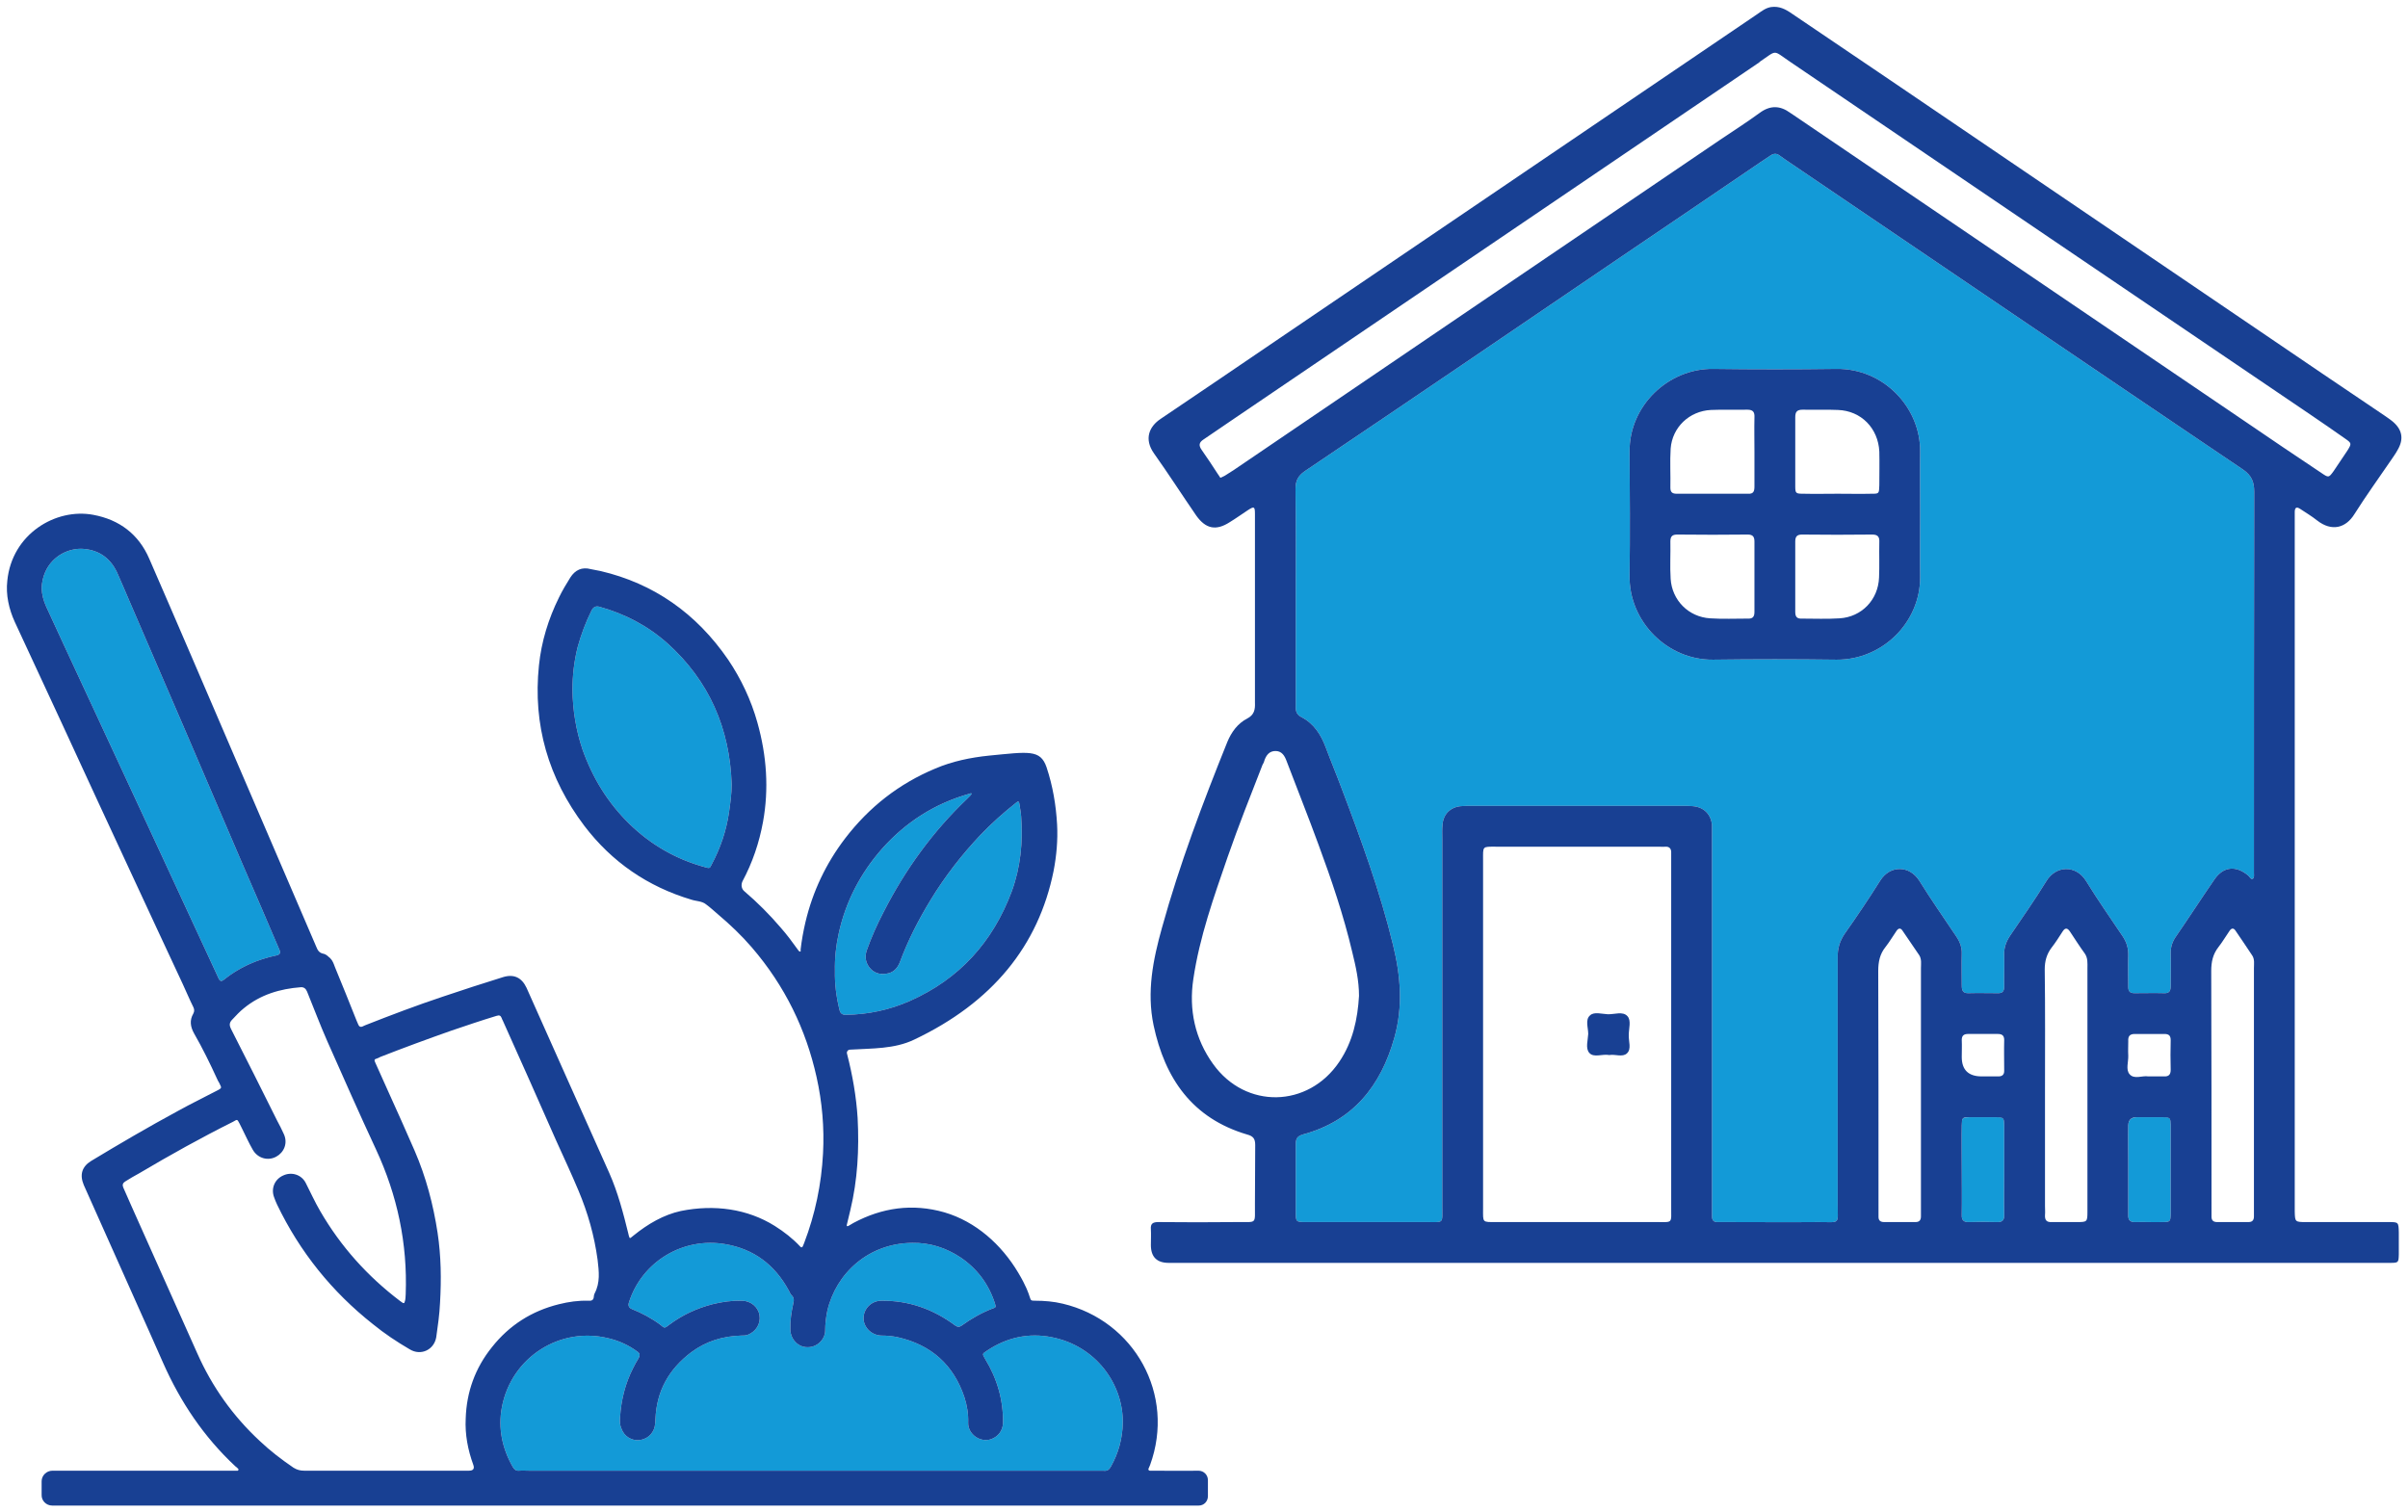
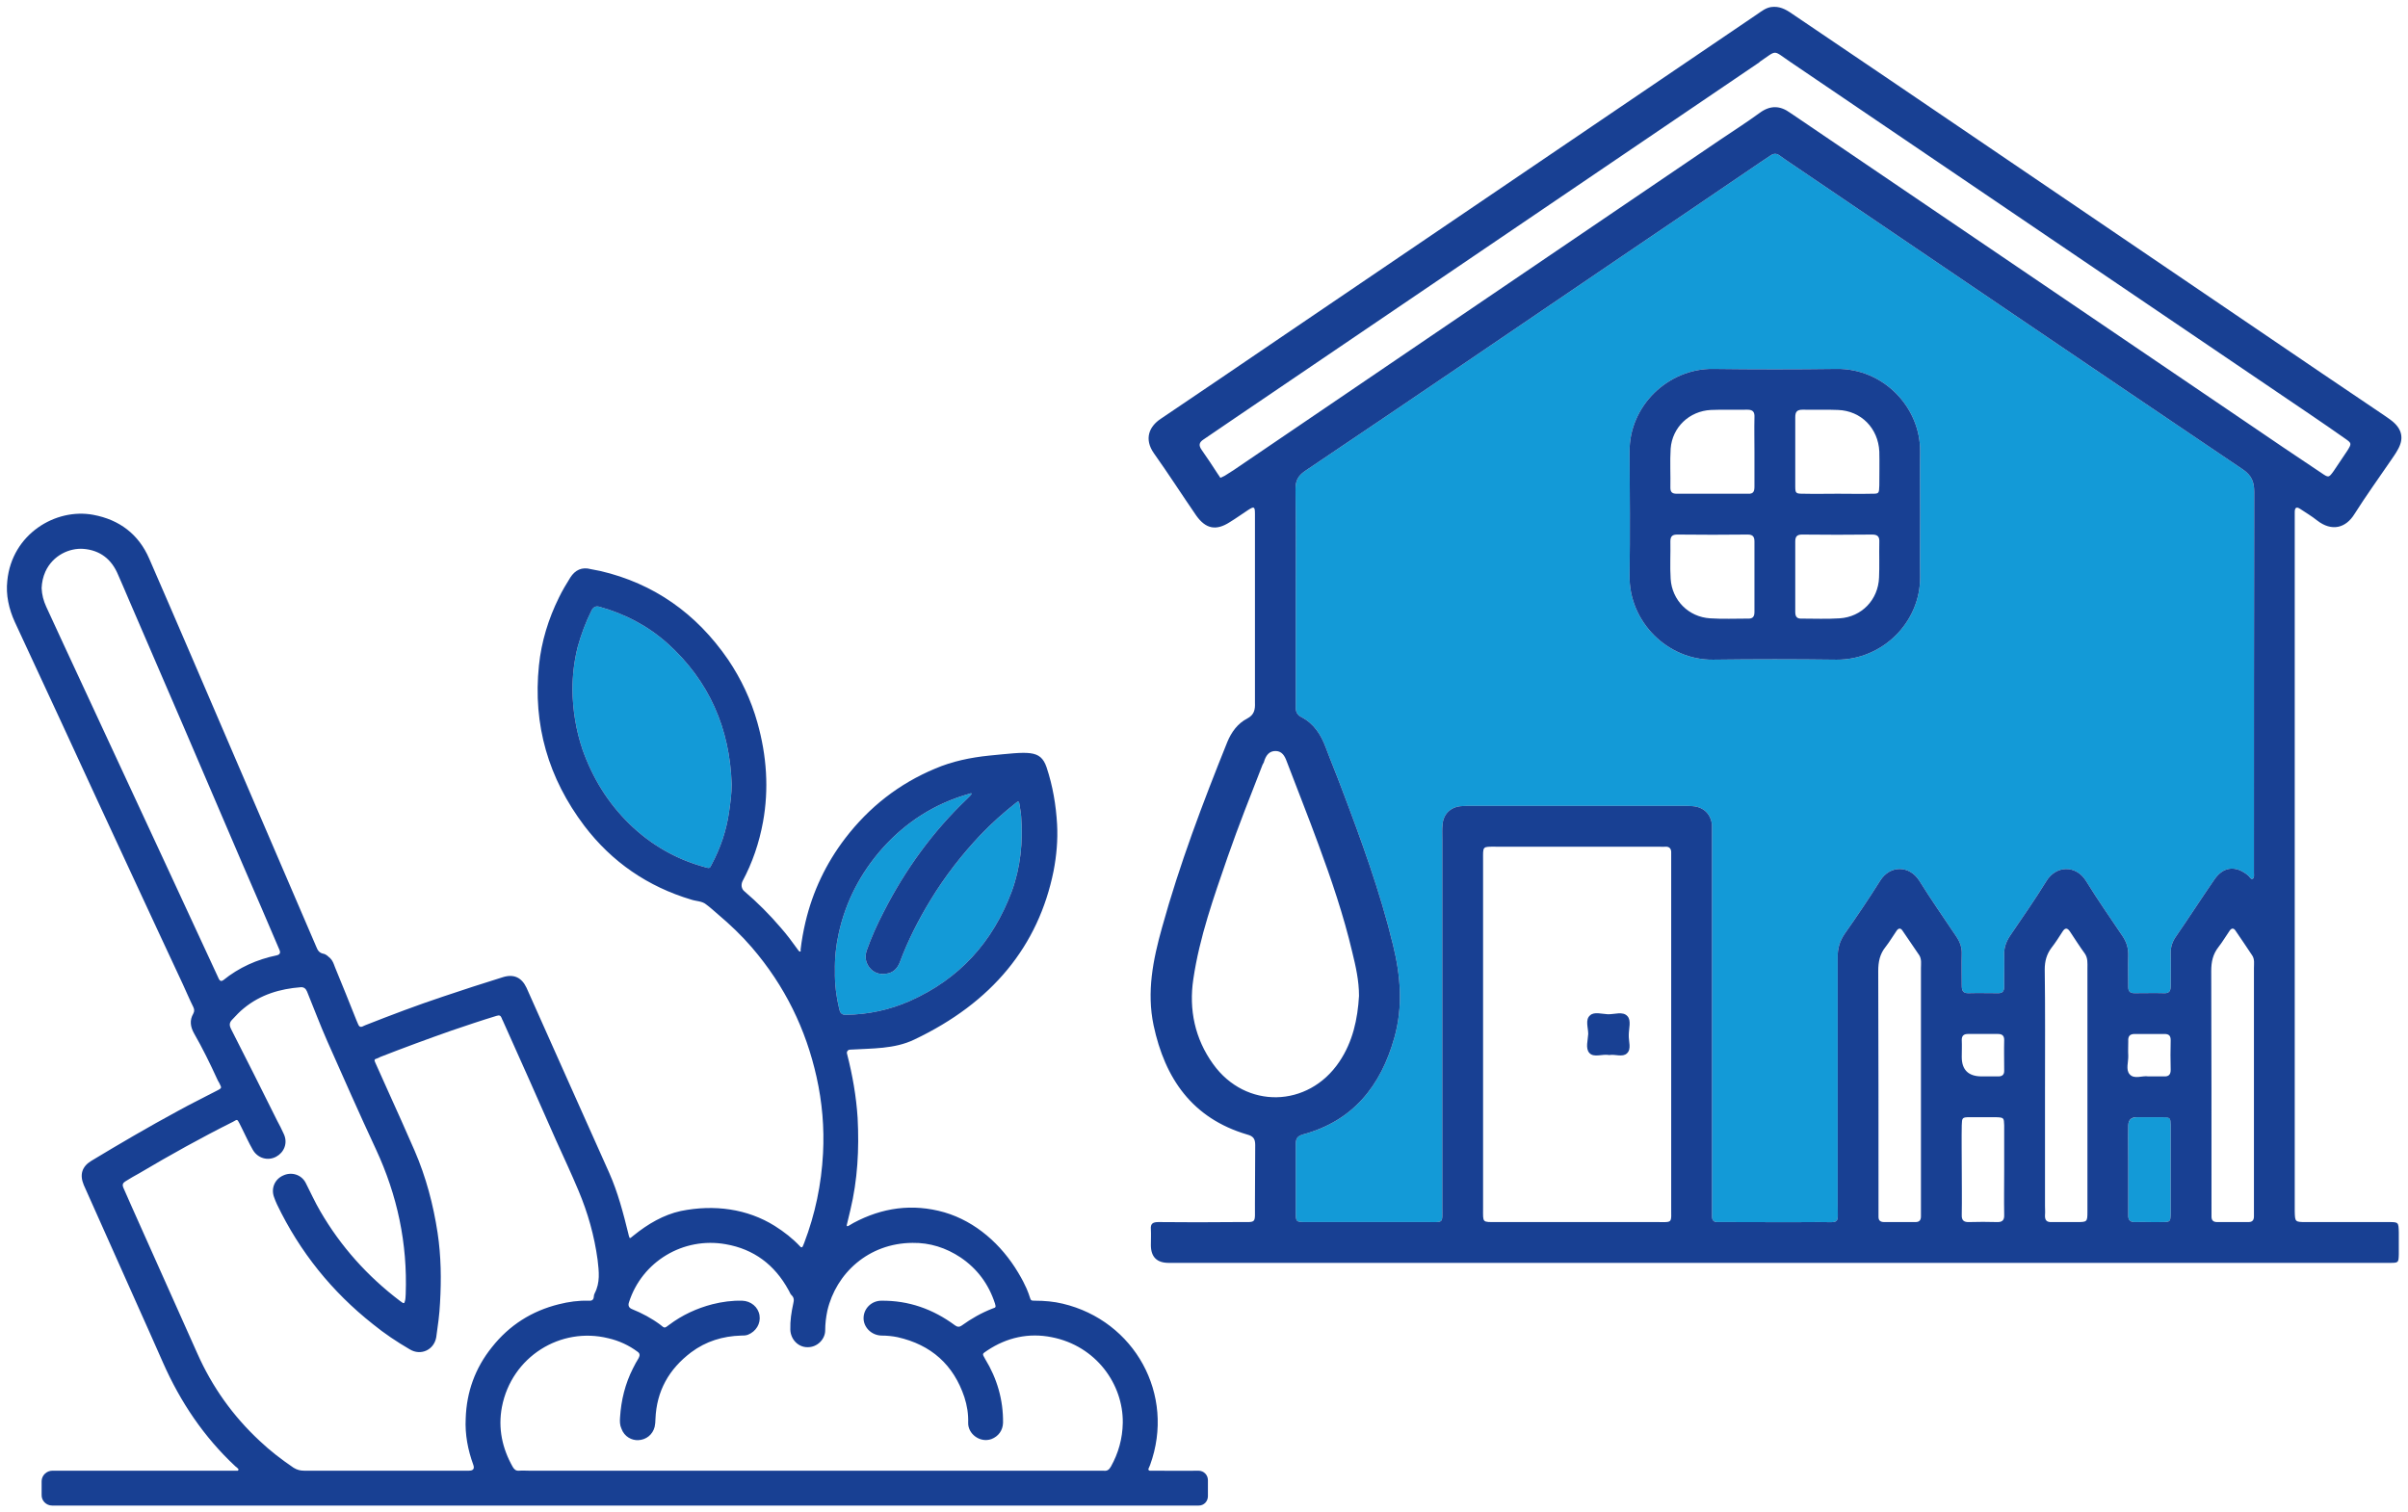
<svg xmlns="http://www.w3.org/2000/svg" id="Livello_2" data-name="Livello 2" viewBox="0 0 89.09 55.96">
  <defs>
    <style>      .cls-1 {        fill: #184093;      }      .cls-1, .cls-2 {        stroke-width: 0px;      }      .cls-2 {        fill: #139ad7;      }    </style>
  </defs>
  <g id="Livello_1-2" data-name="Livello 1">
    <g>
      <path class="cls-2" d="M31.06,37.37c-.12-.48-.18-.97-.17-1.44-.01-.48.04-.94.14-1.39.26-1.18.8-2.22,1.6-3.13.88-.99,1.96-1.68,3.24-2.04.03-.01.06-.03.08,0,0,.01-.03.05-.05.07l-.12.12c-1.27,1.21-2.29,2.62-3.09,4.19-.24.46-.45.93-.62,1.41-.08.23-.05.44.09.63.16.21.38.28.63.24.25-.03.41-.19.5-.42.3-.81.69-1.57,1.14-2.31.53-.87,1.15-1.67,1.85-2.41.41-.43.86-.83,1.33-1.2.06-.05.09-.03.1.03.02.16.06.32.07.49.07.95-.02,1.88-.35,2.78-.7,1.87-1.94,3.24-3.77,4.05-.75.33-1.54.5-2.36.51q-.2.01-.24-.18Z" />
      <path class="cls-2" d="M21.37,23.95c.13-.47.3-.93.52-1.37q.1-.18.28-.13c.95.26,1.8.71,2.53,1.36,1.54,1.39,2.3,3.14,2.37,5.21,0,.35-.05.7-.1,1.05-.1.68-.32,1.32-.64,1.92-.07.14-.07.15-.24.1-1.07-.29-2.01-.83-2.8-1.6-.8-.78-1.37-1.71-1.74-2.76-.24-.71-.36-1.45-.37-2.2,0-.53.06-1.06.19-1.58Z" />
-       <path class="cls-2" d="M6.09,31.89l-3.72-8.01c-.22-.48-.44-.95-.66-1.43-.1-.22-.16-.44-.17-.69.01-.21.05-.41.14-.61.28-.61.9-.88,1.41-.84.61.05,1.04.38,1.28.96.13.29.25.58.38.88.68,1.57,1.36,3.15,2.04,4.73.73,1.7,1.46,3.41,2.19,5.11.46,1.05.91,2.11,1.36,3.16q.07.16-.1.2c-.73.15-1.4.45-1.98.92q-.1.07-.16-.04s-.04-.09-.06-.13c-.65-1.41-1.3-2.81-1.95-4.21Z" />
-       <path class="cls-2" d="M30.05,54.42h-10.48c-.12,0-.24-.01-.36,0s-.18-.04-.24-.14c-.39-.69-.55-1.43-.4-2.22.36-1.86,2.17-2.98,3.94-2.54.39.09.76.26,1.08.5q.12.08.04.23c-.07.12-.15.25-.21.38-.29.57-.44,1.18-.48,1.82-.01.14-.01.28.05.41.11.31.39.44.62.43.3-.01.54-.21.61-.49.02-.1.03-.19.03-.29.04-1.04.5-1.85,1.32-2.47.55-.41,1.17-.6,1.85-.62.08,0,.17,0,.25-.03.3-.12.48-.41.43-.72s-.32-.53-.64-.54c-.37-.01-.74.04-1.1.13-.58.15-1.12.4-1.6.76-.18.14-.17.13-.33,0-.32-.24-.68-.43-1.05-.58q-.17-.07-.11-.25c.48-1.51,2.01-2.43,3.58-2.15,1.04.18,1.81.76,2.32,1.69.04.06.06.14.11.19.1.09.1.19.07.31-.07.32-.12.64-.11.97.01.36.29.65.63.65.37.01.66-.3.66-.62,0-.25.03-.49.08-.73.32-1.38,1.52-2.5,3.15-2.51.64-.01,1.24.18,1.78.54.62.42,1.04.99,1.27,1.7.04.14.04.15-.09.19-.41.16-.78.37-1.14.63q-.12.09-.25-.01c-.81-.6-1.71-.92-2.72-.91-.36,0-.65.28-.66.63s.29.65.66.66c.2,0,.41.02.6.06,1.24.28,2.07,1.02,2.47,2.22.1.31.15.62.14.95-.01.41.44.75.86.6.26-.1.42-.32.43-.6.01-.85-.22-1.64-.66-2.36-.13-.22-.1-.19.08-.32.72-.48,1.53-.66,2.38-.49,1.64.32,2.65,1.74,2.63,3.17-.01.58-.16,1.12-.44,1.62-.07.12-.14.17-.28.15h-10.77Z" />
      <path class="cls-2" d="M79.02,45.22c-.2.01-.29-.06-.28-.27v-1.97c0-.45-.01-.9,0-1.34q.01-.29.31-.3h.96c.29,0,.29.02.3.3v3.26c-.01.31-.01.32-.33.32-.32.01-.64-.01-.96,0Z" />
-       <path class="cls-2" d="M72.86,45.22c-.2.01-.29-.06-.28-.27.01-.59,0-1.18,0-1.78,0-.51-.01-1.02,0-1.53.01-.28.01-.29.3-.3h.96c.3,0,.3.02.31.3v1.63c0,.56-.01,1.12,0,1.68.01.21-.08.28-.28.27-.34-.01-.67-.01-1.01,0Z" />
      <path class="cls-2" d="M53.36,31.04v13.61c0,.64.07.57-.56.57h-4.48c-.37,0-.38-.01-.38-.36v-2.5c0-.2.03-.31.26-.38,1.86-.5,2.89-1.8,3.39-3.59.32-1.14.23-2.28-.05-3.42-.48-1.98-1.18-3.89-1.9-5.79-.19-.51-.4-1.01-.59-1.52-.18-.48-.44-.89-.91-1.13-.23-.12-.2-.3-.2-.49v-4.05c0-1.29.01-2.59-.01-3.89,0-.31.09-.49.35-.67,3.91-2.63,7.8-5.28,11.7-7.93,1.73-1.17,3.45-2.34,5.17-3.51l.36-.24c.1-.07.21-.08.31-.01.08.06.16.11.24.17,5.64,3.82,11.27,7.65,16.92,11.46.32.22.42.45.42.83-.01,4.62-.01,9.24-.01,13.86v.24c0,.07.02.19-.05.22s-.11-.09-.17-.13c-.45-.37-.91-.33-1.24.15-.49.71-.96,1.44-1.45,2.15-.13.2-.18.4-.17.64.01.38,0,.77,0,1.15,0,.17-.04.28-.24.27-.37-.01-.74,0-1.1,0-.17,0-.23-.07-.23-.23,0-.38-.01-.77,0-1.15.01-.27-.06-.51-.21-.73-.45-.67-.92-1.34-1.35-2.04-.37-.6-1.12-.59-1.48.02-.42.68-.88,1.34-1.33,2-.16.24-.24.48-.22.77.01.37-.01.74,0,1.11,0,.18-.06.26-.25.25-.35,0-.71-.01-1.06,0-.22.01-.26-.1-.26-.29,0-.39-.01-.77,0-1.16.01-.23-.06-.43-.19-.63-.46-.69-.94-1.37-1.38-2.08-.36-.57-1.08-.59-1.45,0-.42.67-.86,1.32-1.31,1.96-.19.28-.27.56-.26.9v9.09c0,.79.11.68-.7.68-1.13.01-2.27,0-3.41,0h-.34c-.14,0-.2-.07-.2-.21v-14.1c0-.12,0-.25,0-.38-.04-.41-.31-.67-.72-.7-.11-.01-.22-.01-.34-.01h-7.84c-.13,0-.26,0-.38.01-.39.03-.66.29-.69.68-.02.17-.01.35-.01.53ZM67.95,24.41c1.7.01,3.11-1.39,3.09-3.08-.01-.76,0-1.53,0-2.3s-.01-1.54,0-2.31c.02-1.65-1.36-3.09-3.09-3.07-1.52.02-3.05.02-4.57,0-1.65-.02-3.11,1.36-3.09,3.07.01,1.52.02,3.05,0,4.57-.03,1.72,1.41,3.14,3.09,3.12,1.52-.02,3.05-.02,4.57,0Z" />
      <path class="cls-1" d="M68,15.17c-.43-.02-.87,0-1.3-.01-.21,0-.28.07-.28.28,0,.85,0,1.7,0,2.55,0,.27.02.28.32.28.41.01.83,0,1.25,0s.83.01,1.25,0c.28,0,.28,0,.29-.31,0-.41.01-.83,0-1.25-.04-.86-.67-1.51-1.53-1.54ZM69.27,19.78c-.87.01-1.73.01-2.6,0-.19,0-.25.08-.25.26v2.6c0,.18.06.26.25.25.46,0,.93.02,1.39-.01.82-.05,1.43-.69,1.46-1.51.02-.43,0-.86.01-1.3.01-.19-.04-.29-.26-.29ZM63.27,22.88c.46.03.93.01,1.39.01.19.01.25-.07.25-.25v-2.6c0-.18-.06-.26-.25-.26-.86.01-1.73.01-2.6,0-.17,0-.26.05-.26.25.01.46-.02.93.01,1.39.05.79.66,1.41,1.46,1.46ZM60.29,16.72c-.02-1.71,1.44-3.09,3.09-3.07,1.52.02,3.05.02,4.57,0,1.73-.02,3.11,1.42,3.09,3.07-.01.77,0,1.54,0,2.31s-.01,1.54,0,2.3c.02,1.69-1.39,3.09-3.09,3.08-1.52-.02-3.05-.02-4.57,0-1.68.02-3.12-1.4-3.09-3.12.02-1.52.01-3.05,0-4.57ZM62.03,18.27h2.65c.2.01.23-.1.23-.27v-1.3c0-.41-.01-.83,0-1.25.01-.19-.04-.29-.26-.29-.45.01-.9-.01-1.35.01-.8.04-1.43.64-1.49,1.43-.03.48,0,.96-.01,1.45,0,.16.07.22.23.22Z" />
      <path class="cls-1" d="M60.19,38.98c-.16.15-.44.02-.65.06-.26-.05-.57.11-.74-.08-.15-.17-.05-.47-.04-.7,0-.24-.12-.53.07-.69.15-.14.43-.05.65-.04.25.01.56-.12.73.07.15.16.05.46.05.7-.01.23.11.52-.07.68Z" />
      <path class="cls-1" d="M83.39,35.82c0-.15.03-.32-.06-.46-.21-.31-.41-.62-.62-.92-.07-.11-.15-.1-.22,0-.14.2-.26.41-.41.6-.21.27-.27.55-.27.89.01,2.9.01,5.81.01,8.71v.38c0,.15.08.2.21.2h1.16c.14,0,.2-.07.2-.21v-9.19ZM78.74,44.95c-.01.21.08.28.28.27.32-.01.64.01.96,0,.32,0,.32-.01.33-.32v-3.26c-.01-.28-.01-.29-.3-.3h-.96q-.3,0-.31.3c-.01.44,0,.89,0,1.34v1.97ZM78.79,39.75c.17.2.48.04.69.08h.57c.17.01.26-.05.26-.24-.01-.37-.01-.73,0-1.1,0-.17-.07-.23-.23-.23-.37,0-.73,0-1.1,0-.2,0-.25.1-.24.27,0,.17-.01.35,0,.53.01.23-.1.52.05.69ZM75.66,40.25v4.38c0,.11.01.22,0,.33-.01.19.06.27.25.26h.91c.4,0,.41,0,.41-.39v-9c0-.19.02-.38-.1-.55-.19-.26-.36-.53-.54-.8-.09-.14-.18-.17-.28-.01-.13.2-.26.41-.41.6-.18.24-.25.5-.25.8.02,1.46.01,2.92.01,4.38ZM73.92,38.26c-.37,0-.74,0-1.11,0-.15,0-.23.06-.23.22.01.21,0,.42,0,.63q0,.72.74.72h.62c.13,0,.21-.06.21-.2,0-.38-.01-.76,0-1.15,0-.16-.08-.22-.23-.22ZM72.86,45.22c.34-.01.67-.01,1.01,0,.2.01.29-.06.28-.27-.01-.56,0-1.12,0-1.68v-1.63c-.01-.28-.01-.29-.31-.3h-.96c-.29,0-.29.02-.3.3-.01.51,0,1.02,0,1.53,0,.6.01,1.19,0,1.78-.01.21.08.28.28.27ZM71.01,35.35c-.21-.3-.41-.61-.62-.91-.07-.11-.15-.1-.22,0-.14.2-.26.41-.41.6-.21.26-.27.55-.27.89.01,2.9.01,5.81.01,8.71v.39c0,.14.08.19.21.19h1.16c.14,0,.2-.07.2-.21v-9.19c0-.15.03-.32-.06-.47ZM54.87,44.72c0,.53-.04.5.49.5h5.92c.62,0,.55.07.55-.57v-13.08c.01-.16-.06-.25-.22-.24-.08.01-.16,0-.24,0h-6.02c-.52,0-.48-.03-.48.51v12.88ZM47.94,44.86c0,.35.01.36.38.36h4.48c.63,0,.56.07.56-.57v-13.61c0-.18-.01-.36.01-.53.03-.39.3-.65.69-.68.12-.01.25-.01.38-.01h7.84c.12,0,.23,0,.34.01.41.03.68.29.72.7,0,.13,0,.26,0,.38v14.1c0,.14.06.21.2.21h.34c1.14,0,2.28.01,3.41,0,.81,0,.7.11.7-.68v-9.09c-.01-.34.07-.62.26-.9.45-.64.89-1.29,1.31-1.96.37-.59,1.09-.57,1.45,0,.44.71.92,1.39,1.38,2.08.13.2.2.4.19.63-.01.39,0,.77,0,1.16,0,.19.04.3.26.29.35-.01.71,0,1.06,0,.19.01.25-.07.25-.25-.01-.37.01-.74,0-1.11-.02-.29.06-.53.22-.77.45-.66.91-1.32,1.33-2,.36-.61,1.11-.62,1.48-.02.43.7.9,1.37,1.35,2.04.15.22.22.46.21.73-.01.38,0,.77,0,1.15,0,.16.06.23.23.23.36,0,.73-.01,1.1,0,.2.01.24-.1.24-.27,0-.38.01-.77,0-1.15-.01-.24.04-.44.17-.64.49-.71.96-1.44,1.45-2.15.33-.48.79-.52,1.24-.15.06.04.1.16.17.13s.05-.15.05-.22v-.24c0-4.62,0-9.24.01-13.86,0-.38-.1-.61-.42-.83-5.65-3.81-11.28-7.64-16.92-11.46-.08-.06-.16-.11-.24-.17-.1-.07-.21-.06-.31.01l-.36.24c-1.72,1.17-3.44,2.34-5.17,3.51-3.9,2.65-7.79,5.3-11.7,7.93-.26.18-.35.36-.35.67.02,1.3.01,2.6.01,3.89v4.05c0,.19-.03.37.2.49.47.24.73.65.91,1.13.19.51.4,1.01.59,1.52.72,1.9,1.42,3.81,1.9,5.79.28,1.14.37,2.28.05,3.42-.5,1.79-1.53,3.09-3.39,3.59-.23.07-.26.18-.26.38v2.5ZM44.88,39.37c1.2,1.68,3.52,1.63,4.67-.08.5-.74.68-1.58.73-2.44,0-.56-.12-1.09-.25-1.62-.32-1.36-.77-2.68-1.25-3.98-.38-1.04-.79-2.06-1.18-3.09-.07-.19-.17-.36-.39-.37-.25-.01-.37.16-.44.38,0,.04-.04.08-.06.13-.44,1.13-.89,2.26-1.29,3.41-.51,1.48-1.04,2.96-1.27,4.52-.17,1.13.06,2.21.73,3.14ZM65.1,2.3c-6.47,4.39-12.94,8.78-19.41,13.17-.39.26-.77.53-1.16.79-.17.11-.19.22-.07.39.2.29.4.58.59.88.04.05.07.11.1.15.09-.04.14-.06.17-.08l.33-.21c5.99-4.07,11.98-8.14,17.98-12.21.49-.33.99-.65,1.47-1,.39-.29.76-.28,1.14,0,.04.03.08.05.12.08,5.57,3.78,11.14,7.56,16.71,11.34.94.64,1.88,1.28,2.83,1.91.25.17.26.17.44-.08.17-.25.34-.51.51-.76.16-.26.16-.27-.1-.45-.41-.29-.82-.57-1.23-.85-6.44-4.36-12.87-8.73-19.3-13.09-.65-.44-.45-.44-1.12.01ZM46.14,41.98c-2.03-.6-3.04-2.07-3.46-4.04-.26-1.24-.02-2.43.31-3.61.65-2.35,1.51-4.62,2.42-6.88.15-.36.38-.68.73-.86.27-.14.3-.34.29-.59v-6.98c0-.28-.03-.29-.25-.15-.23.15-.45.31-.68.45-.51.33-.89.25-1.24-.24-.53-.77-1.03-1.55-1.57-2.31-.37-.53-.17-.99.25-1.27,1.46-.98,2.92-1.98,4.38-2.97,5.9-4,11.8-8.01,17.7-12.01.16-.11.31-.23.51-.26.3-.04.53.08.76.24,1.21.82,2.41,1.63,3.62,2.45l15.99,10.86,2.31,1.56c.1.07.19.13.28.2.39.31.46.67.21,1.09-.07.13-.16.25-.24.37-.45.66-.92,1.31-1.35,1.99-.32.52-.84.66-1.38.24-.2-.16-.42-.29-.63-.43-.15-.1-.2-.03-.2.12v25.88c.01.38.01.39.41.39h3.08c.35,0,.35.01.36.38v.82c-.01.3-.01.31-.33.31h-45.18q-.66,0-.66-.66c0-.2.01-.39,0-.58-.02-.22.08-.27.28-.27.96.01,1.93.01,2.89,0,.79-.01.67.11.68-.69.01-.72,0-1.44.01-2.16,0-.23-.07-.33-.3-.39Z" />
      <path class="cls-1" d="M30.89,35.93c-.01.47.05.96.17,1.44q.04.19.24.18c.82-.01,1.61-.18,2.36-.51,1.83-.81,3.07-2.18,3.77-4.05.33-.9.42-1.83.35-2.78-.01-.17-.05-.33-.07-.49-.01-.06-.04-.08-.1-.03-.47.37-.92.77-1.33,1.2-.7.74-1.32,1.54-1.85,2.41-.45.74-.84,1.5-1.14,2.31-.09.23-.25.39-.5.42-.25.04-.47-.03-.63-.24-.14-.19-.17-.4-.09-.63.17-.48.38-.95.62-1.41.8-1.57,1.82-2.98,3.09-4.19l.12-.12s.05-.06.05-.07c-.02-.03-.05-.01-.08,0-1.28.36-2.36,1.05-3.24,2.04-.8.91-1.34,1.95-1.6,3.13-.1.45-.15.91-.14,1.39ZM21.55,27.73c.37,1.05.94,1.98,1.74,2.76.79.77,1.73,1.31,2.8,1.6.17.05.17.04.24-.1.32-.6.54-1.24.64-1.92.05-.35.1-.7.1-1.05-.07-2.07-.83-3.82-2.37-5.21-.73-.65-1.58-1.1-2.53-1.36q-.18-.05-.28.13c-.22.44-.39.9-.52,1.37-.13.52-.19,1.05-.19,1.58.01.75.13,1.49.37,2.2ZM18.97,54.28c.06.1.12.15.24.14s.24,0,.36,0h21.25c.14.02.21-.03.28-.15.28-.5.43-1.04.44-1.62.02-1.43-.99-2.85-2.63-3.17-.85-.17-1.66.01-2.38.49-.18.13-.21.1-.08.32.44.72.67,1.51.66,2.36-.01.28-.17.5-.43.6-.42.15-.87-.19-.86-.6.01-.33-.04-.64-.14-.95-.4-1.2-1.23-1.94-2.47-2.22-.19-.04-.4-.06-.6-.06-.37-.01-.67-.31-.66-.66s.3-.63.66-.63c1.01-.01,1.91.31,2.72.91q.13.1.25.01c.36-.26.73-.47,1.14-.63.13-.04.13-.05.09-.19-.23-.71-.65-1.28-1.27-1.7-.54-.36-1.14-.55-1.78-.54-1.63.01-2.83,1.13-3.15,2.51-.05.24-.08.48-.08.73,0,.32-.29.63-.66.62-.34,0-.62-.29-.63-.65-.01-.33.04-.65.11-.97.03-.12.03-.22-.07-.31-.05-.05-.07-.13-.11-.19-.51-.93-1.28-1.51-2.32-1.69-1.57-.28-3.1.64-3.58,2.15q-.06.18.11.25c.37.15.73.34,1.05.58.16.13.15.14.33,0,.48-.36,1.02-.61,1.6-.76.36-.09.73-.14,1.1-.13.32.01.59.23.64.54s-.13.6-.43.72c-.08.03-.17.03-.25.03-.68.02-1.3.21-1.85.62-.82.62-1.28,1.43-1.32,2.47,0,.1-.01.19-.03.29-.07.28-.31.48-.61.49-.23.01-.51-.12-.62-.43-.06-.13-.06-.27-.05-.41.04-.64.19-1.25.48-1.82.06-.13.14-.26.21-.38q.08-.15-.04-.23c-.32-.24-.69-.41-1.08-.5-1.77-.44-3.58.68-3.94,2.54-.15.79.01,1.53.4,2.22ZM3.45,19.05c.97.18,1.68.72,2.07,1.62,1.05,2.41,2.08,4.82,3.12,7.24,1.02,2.37,2.04,4.74,3.06,7.12.05.13.11.23.26.26.11.02.18.1.26.17.09.09.13.21.17.32.27.66.54,1.32.8,1.98.02.05.04.09.06.14.03.08.08.12.17.08.03-.02.07-.03.11-.05.94-.37,1.89-.73,2.85-1.05.74-.25,1.48-.49,2.22-.72.41-.13.7.01.88.39.01.03.03.06.04.09,1.01,2.26,2.01,4.51,3.02,6.76.32.72.52,1.49.71,2.26,0,.03.02.07.03.11.01.05.04.05.07.02s.07-.05.1-.08c.52-.42,1.1-.76,1.74-.9,1.24-.25,2.46-.08,3.47.55.35.22.67.47.95.77.03.04.07.03.09-.01s.03-.08.05-.12c.41-1.07.64-2.18.7-3.32.05-.95-.03-1.89-.24-2.83-.39-1.75-1.16-3.36-2.4-4.8-.38-.44-.8-.84-1.25-1.22-.14-.12-.28-.25-.43-.36-.15-.13-.37-.12-.55-.18-1.61-.48-2.94-1.39-3.96-2.73-1.33-1.76-1.91-3.74-1.68-5.94.09-.88.35-1.72.74-2.51.12-.25.27-.5.42-.74.18-.28.43-.4.76-.31.12.03.24.04.36.07,1.96.46,3.54,1.56,4.72,3.28.48.71.85,1.5,1.08,2.32.35,1.24.43,2.47.21,3.68-.14.77-.39,1.51-.76,2.2-.06.13-.04.28.07.37.48.41.93.86,1.34,1.34.24.27.45.56.66.85.02.02.04.05.06.04.04,0,.02-.04.02-.07.04-.34.1-.68.18-1.02.27-1.14.76-2.17,1.47-3.1.89-1.16,1.99-2.02,3.33-2.58.63-.27,1.31-.41,1.99-.48,1.46-.14,1.9-.24,2.13.43.23.69.35,1.4.39,2.12.03.57-.02,1.15-.13,1.72-.56,2.77-2.27,4.87-5.16,6.24-.73.35-1.55.32-2.37.37-.08,0-.14.08-.11.16.2.78.34,1.57.39,2.37.06,1.15,0,2.29-.27,3.41-.04.17-.08.34-.12.5,0,.03-.03.07,0,.09.02.01.05-.01.07-.02.06-.03.11-.07.17-.1,1.05-.56,2.17-.73,3.36-.39,1.16.34,2.11,1.19,2.73,2.23.61,1.02.32,1.04.63,1.04.34,0,.69.03,1.02.11,2.65.63,4.18,3.36,3.23,5.97-.02.05-.04.1-.06.14-.01.04.01.06.05.07h.17c.31,0,1.11.01,1.63,0,.2,0,.35.16.35.35v.59c0,.2-.15.35-.34.35H1.93c-.22,0-.4-.18-.39-.4v-.5c0-.21.18-.39.4-.39h6.86s.04-.04.02-.06c-.03-.04-.07-.07-.11-.1-1.17-1.09-2.04-2.39-2.68-3.84-.65-1.48-1.32-2.95-1.97-4.42-.32-.72-.64-1.43-.96-2.15-.16-.38-.07-.68.27-.89,1.06-.64,2.12-1.26,3.21-1.85.47-.26.96-.5,1.44-.75.22-.11.17-.11.09-.29-.03-.05-.06-.1-.08-.15-.26-.57-.54-1.14-.85-1.68-.14-.25-.17-.49-.03-.73.05-.09.04-.17,0-.25-.14-.28-.26-.57-.39-.85-.61-1.3-1.21-2.6-1.81-3.89-.89-1.92-1.78-3.83-2.66-5.75l-1.74-3.75c-.22-.48-.34-1.01-.28-1.53.17-1.73,1.79-2.7,3.18-2.44ZM4.75,22.15c-.13-.3-.25-.59-.38-.88-.24-.58-.67-.91-1.28-.96-.51-.04-1.13.23-1.41.84-.09.2-.13.4-.14.61.01.25.07.47.17.69.22.48.44.95.66,1.43l3.72,8.01c.65,1.4,1.3,2.8,1.95,4.21.02.04.04.09.06.13q.06.11.16.04c.58-.47,1.25-.77,1.98-.92q.17-.04.1-.2c-.45-1.05-.9-2.11-1.36-3.16-.73-1.7-1.46-3.41-2.19-5.11-.68-1.58-1.36-3.16-2.04-4.73ZM4.63,43.72q-.13.08-.07.22c.2.45.39.89.59,1.33.72,1.6,1.43,3.21,2.15,4.81.55,1.24,1.32,2.32,2.31,3.24.39.37.81.69,1.25.99.13.08.25.11.39.11h6.1q.24,0,.16-.22c-.2-.55-.31-1.12-.28-1.71.03-.98.35-1.87.97-2.64.64-.81,1.47-1.34,2.48-1.59.36-.09.72-.14,1.09-.13.12.01.19-.02.2-.15,0-.04.01-.08.03-.12.21-.4.16-.81.11-1.24-.12-.89-.36-1.74-.71-2.57-.26-.62-.55-1.24-.83-1.86-.65-1.48-1.31-2.96-1.97-4.43-.02-.03-.03-.06-.04-.09-.04-.1-.09-.11-.19-.08-.56.17-1.12.36-1.68.55-.88.31-1.75.63-2.62.97-.04.02-.09.05-.13.06-.09.02-.1.06-.06.14.16.35.32.71.48,1.07.33.73.66,1.46.98,2.2.42.97.69,1.99.85,3.04.13.86.14,1.73.09,2.59-.02.43-.08.85-.14,1.27-.08.47-.57.7-.98.45-.48-.28-.93-.58-1.36-.93-1.52-1.2-2.71-2.68-3.55-4.43-.04-.09-.08-.18-.11-.27-.12-.32.02-.66.33-.8.31-.15.68-.04.84.27.18.35.34.71.54,1.05.76,1.31,1.75,2.41,2.95,3.32.03.02.07.05.1.07.04.02.06.01.07-.03.04-.1.03-.19.04-.29.07-1.88-.31-3.66-1.1-5.36-.62-1.33-1.21-2.67-1.8-4-.27-.61-.5-1.23-.75-1.84q-.07-.17-.23-.16c-.77.06-1.49.27-2.11.78-.15.12-.28.26-.42.41-.11.11-.13.2-.05.36.58,1.13,1.14,2.26,1.71,3.4.08.15.16.3.23.46.18.36.01.71-.27.86-.31.17-.69.06-.87-.26-.15-.26-.27-.53-.4-.79l-.09-.18c-.09-.18-.09-.14-.24-.06-1.18.59-2.33,1.23-3.46,1.9-.18.1-.36.2-.53.31Z" />
    </g>
  </g>
</svg>